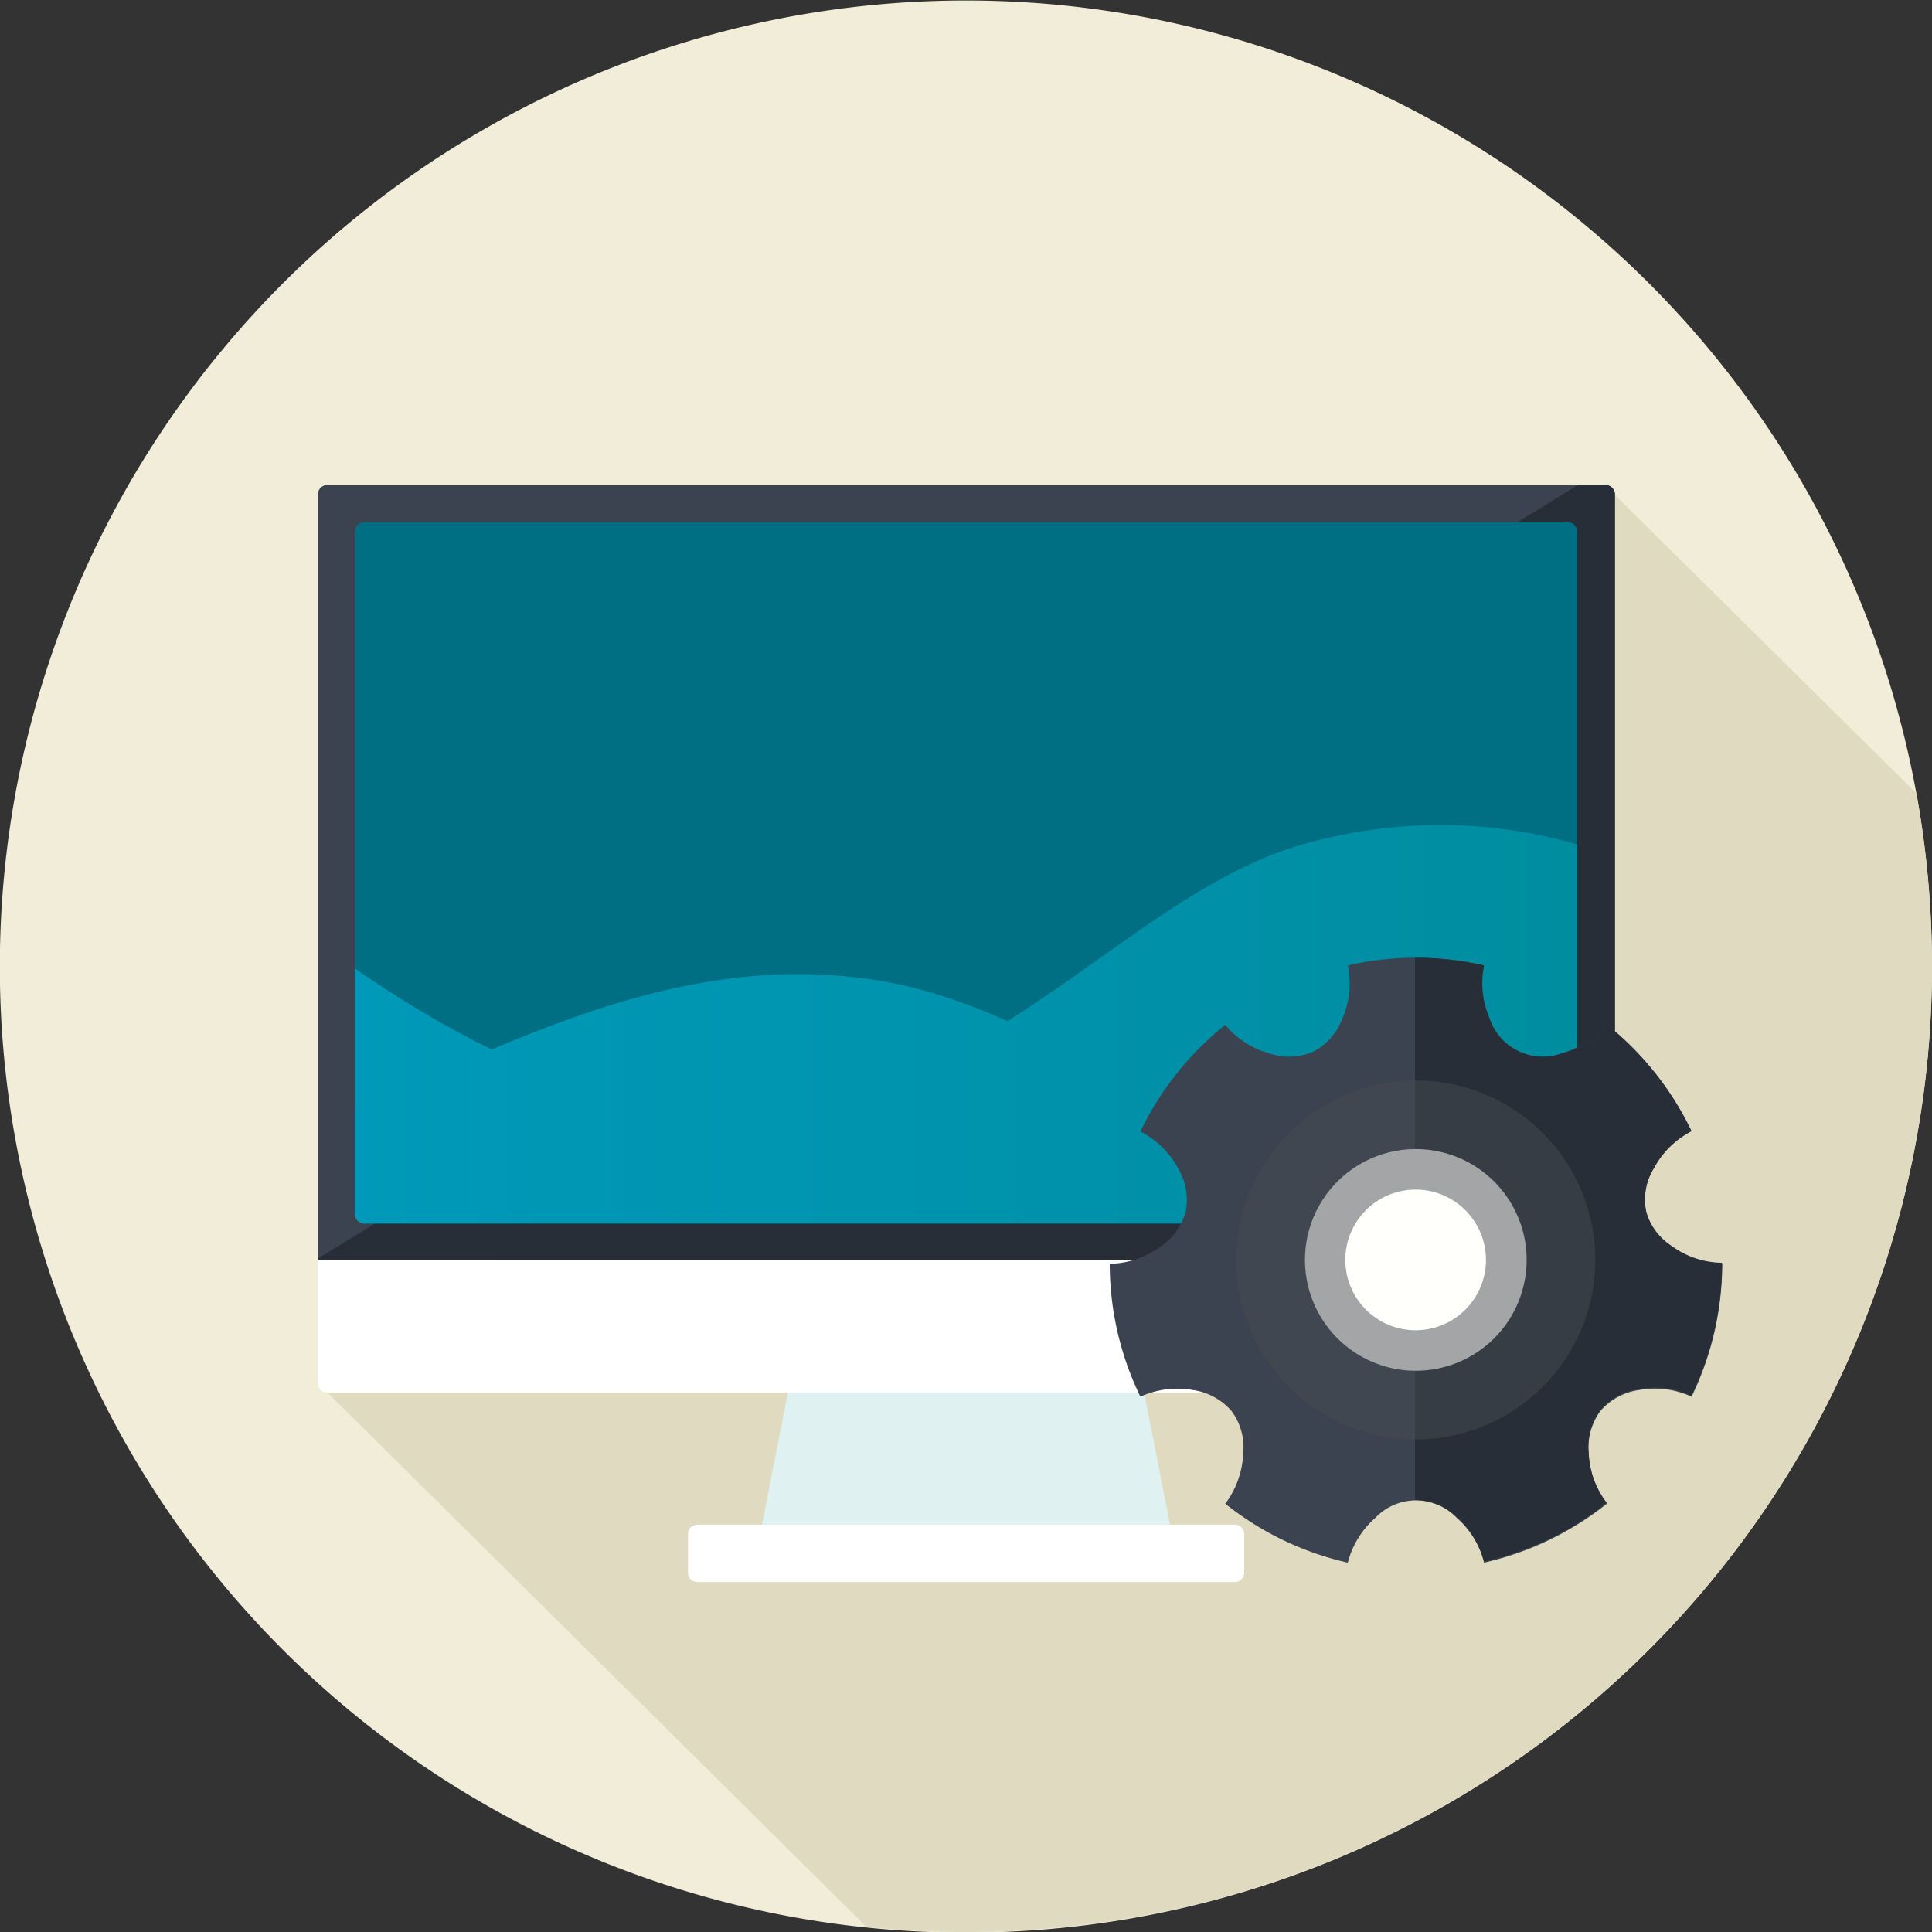
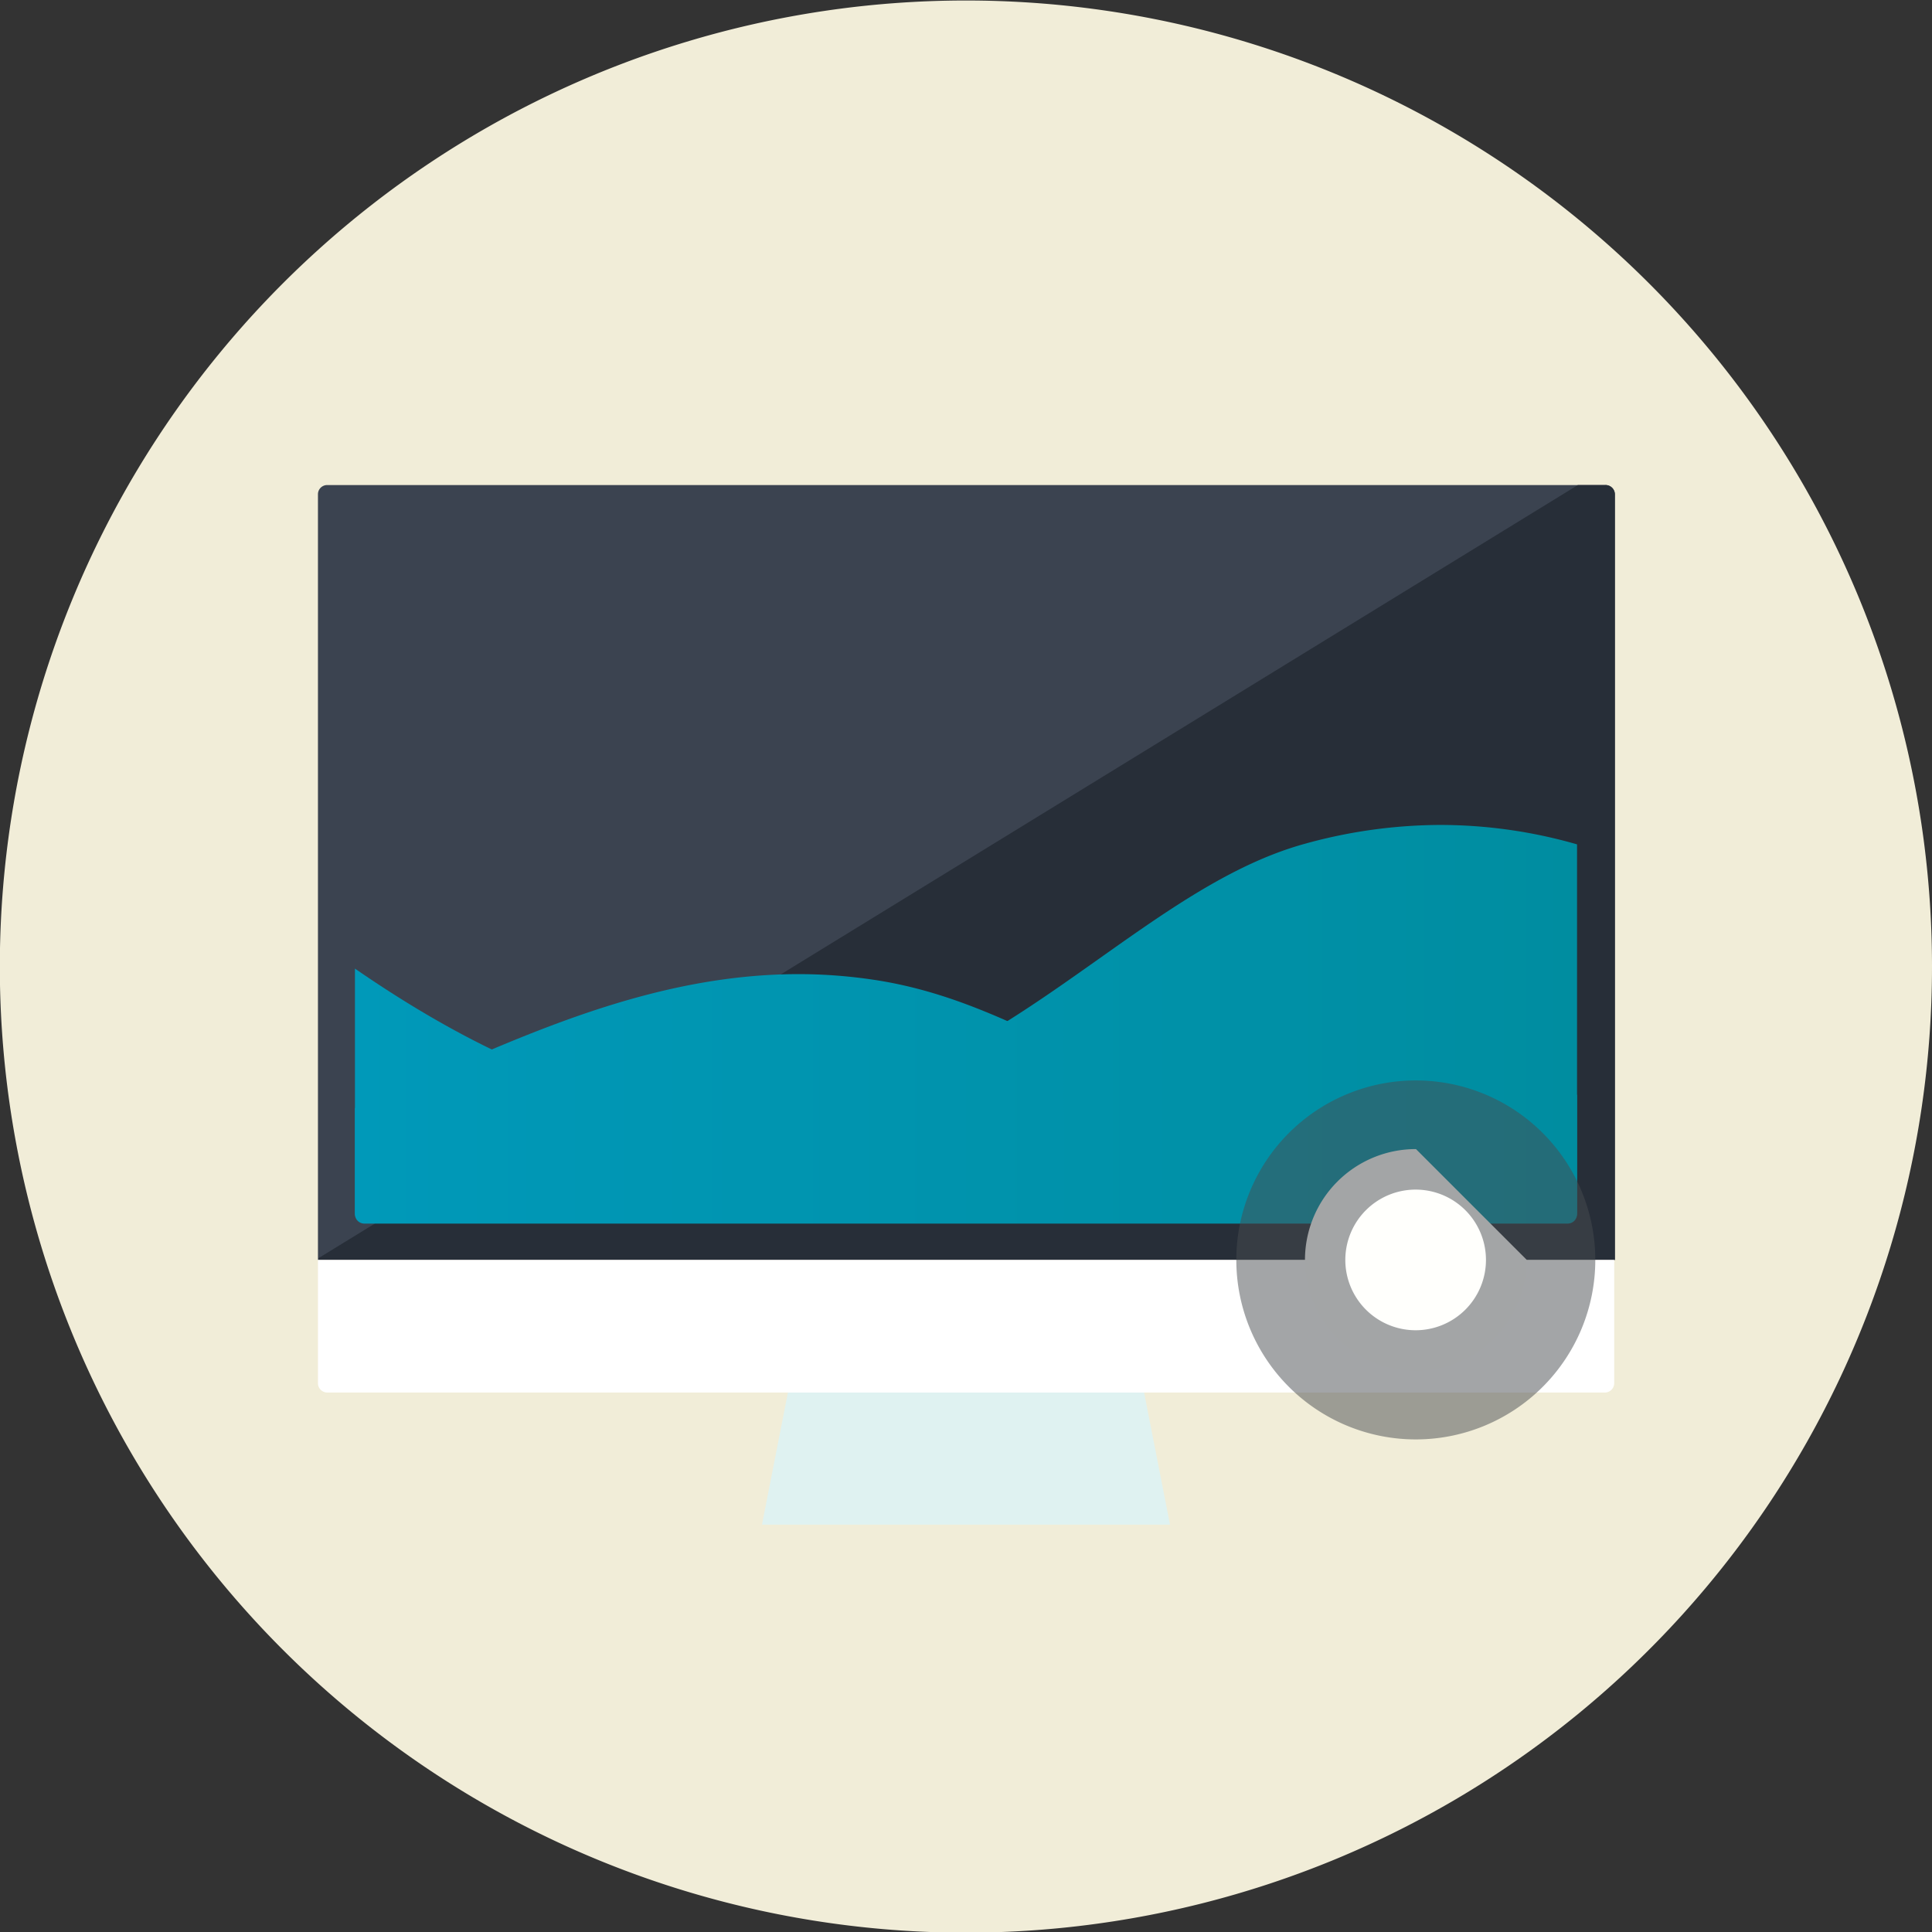
<svg xmlns="http://www.w3.org/2000/svg" xmlns:xlink="http://www.w3.org/1999/xlink" viewBox="0 0 115.39 115.39">
  <rect x="0" y="0" width="115.39" height="115.39" fill="#333333" stroke="none" />
  <defs>
    <style>.cls-1{isolation:isolate;}.cls-2{fill:#f1edd8;}.cls-3{fill:#e0dbc0;}.cls-4{fill:#dff2f1;}.cls-5{fill:#fff;}.cls-6{fill:#3b4350;}.cls-7{fill:#272e38;}.cls-8{fill:#006e83;}.cls-10,.cls-9{mix-blend-mode:overlay;}.cls-9{fill:url(#linear-gradient);}.cls-10{fill:url(#linear-gradient-2);}.cls-11{fill:#fffffc;}.cls-12{fill:#494c51;opacity:0.5;mix-blend-mode:multiply;}</style>
    <linearGradient id="linear-gradient" x1="603.75" y1="519.58" x2="676.74" y2="519.58" gradientUnits="userSpaceOnUse">
      <stop offset="0" stop-color="#0099b9" />
      <stop offset="1" stop-color="#008da0" />
    </linearGradient>
    <linearGradient id="linear-gradient-2" x1="603.75" y1="515.13" x2="676.74" y2="515.13" xlink:href="#linear-gradient" />
  </defs>
  <g class="cls-1">
    <g id="Ebene_1" data-name="Ebene 1">
      <path class="cls-2" d="M697.94,511.66A57.7,57.7,0,1,1,640.25,454,57.69,57.69,0,0,1,697.94,511.66Z" transform="translate(-582.55 -453.97)" />
-       <path class="cls-3" d="M697.94,511.66a58.4,58.4,0,0,0-.93-10.31L678.4,482.94l-76.86,53.64,32.76,32.48a58.53,58.53,0,0,0,6,.3A57.69,57.69,0,0,0,697.94,511.66Z" transform="translate(-582.55 -453.97)" />
      <polygon class="cls-4" points="68.31 83.06 47.08 83.06 45.51 91.06 69.88 91.06 68.31 83.06" />
-       <path class="cls-5" d="M656.86,547.91a.56.56,0,0,1-.56.55H624.19a.56.56,0,0,1-.55-.55v-2.32a.56.56,0,0,1,.55-.56H656.3a.56.56,0,0,1,.56.56Z" transform="translate(-582.55 -453.97)" />
      <path class="cls-6" d="M678.4,482.94H602.09a.55.55,0,0,0-.55.55v45.73H679V483.49A.56.56,0,0,0,678.4,482.94Z" transform="translate(-582.55 -453.97)" />
      <path class="cls-7" d="M679,483.49a.56.56,0,0,0-.56-.55h-1.65l-75.21,46.17v.11H679Z" transform="translate(-582.55 -453.97)" />
      <path class="cls-5" d="M601.54,536.58a.56.56,0,0,0,.55.56H678.4a.56.56,0,0,0,.56-.56v-7.36H601.54Z" transform="translate(-582.55 -453.97)" />
-       <path class="cls-8" d="M604.31,527a.56.56,0,0,1-.56-.56V485.71a.55.55,0,0,1,.56-.55h71.87a.55.55,0,0,1,.56.55v40.74a.56.56,0,0,1-.56.56Z" transform="translate(-582.55 -453.97)" />
      <path class="cls-9" d="M663.85,521.18c-13.58,0-19.12-7.22-29.17-8.7a30.4,30.4,0,0,0-4.42-.33c-10.11,0-18.88,4.94-26.51,8v6.27a.56.56,0,0,0,.56.56h71.87a.56.56,0,0,0,.56-.56v-7.07A52.77,52.77,0,0,1,663.85,521.18Z" transform="translate(-582.55 -453.97)" />
      <path class="cls-10" d="M668.6,503.24a30.47,30.47,0,0,0-8.06,1.11c-10.68,2.9-19.28,16-34.19,16-6.22,0-13.56-2.29-22.6-8.53v14.67a.56.56,0,0,0,.56.56h71.87a.56.56,0,0,0,.56-.56V504.4A29.58,29.58,0,0,0,668.6,503.24Z" transform="translate(-582.55 -453.97)" />
-       <path class="cls-6" d="M652.9,523.73a3.68,3.68,0,0,1,.47,2.59,3.72,3.72,0,0,1-1.54,2.13,5.24,5.24,0,0,1-3,1h0a18.2,18.2,0,0,0,1.83,7.94,5.32,5.32,0,0,1,3.12-.4,3.74,3.74,0,0,1,2.32,1.25,3.62,3.62,0,0,1,.7,2.54,5.34,5.34,0,0,1-1.07,3,18.13,18.13,0,0,0,7.32,3.52,5.29,5.29,0,0,1,1.65-2.68,3.35,3.35,0,0,1,4.85,0,5.27,5.27,0,0,1,1.64,2.68,18.17,18.17,0,0,0,7.33-3.52,5.28,5.28,0,0,1-1.08-3,3.67,3.67,0,0,1,.7-2.54,3.74,3.74,0,0,1,2.32-1.25,5.23,5.23,0,0,1,3.12.4,18.2,18.2,0,0,0,1.83-7.94,5.18,5.18,0,0,1-3-1,3.36,3.36,0,0,1-1.07-4.72,5.29,5.29,0,0,1,2.24-2.2,18.29,18.29,0,0,0-5.06-6.37,5.2,5.2,0,0,1-2.65,1.71,3.35,3.35,0,0,1-4.36-2.1,5.3,5.3,0,0,1-.32-3.14,18.24,18.24,0,0,0-8.14,0,5.3,5.3,0,0,1-.31,3.14,3.7,3.7,0,0,1-1.73,2,3.63,3.63,0,0,1-2.63.12,5.2,5.2,0,0,1-2.65-1.71,18.32,18.32,0,0,0-5.07,6.37A5.26,5.26,0,0,1,652.9,523.73Z" transform="translate(-582.55 -453.97)" />
-       <path class="cls-7" d="M680.86,526.32a3.68,3.68,0,0,1,.47-2.59,5.29,5.29,0,0,1,2.24-2.2,18.29,18.29,0,0,0-5.06-6.37,5.2,5.2,0,0,1-2.65,1.71,3.35,3.35,0,0,1-4.36-2.1,5.3,5.3,0,0,1-.32-3.14,18.8,18.8,0,0,0-4.07-.46h-.05v32.39h.05a3.66,3.66,0,0,1,2.43,1,5.27,5.27,0,0,1,1.64,2.68,18.17,18.17,0,0,0,7.33-3.52,5.28,5.28,0,0,1-1.08-3,3.67,3.67,0,0,1,.7-2.54,3.74,3.74,0,0,1,2.32-1.25,5.23,5.23,0,0,1,3.12.4,18.2,18.2,0,0,0,1.83-7.94,5.18,5.18,0,0,1-3-1A3.68,3.68,0,0,1,680.86,526.32Z" transform="translate(-582.55 -453.97)" />
-       <path class="cls-11" d="M673.73,529.21a6.62,6.62,0,1,1-6.61-6.61A6.62,6.62,0,0,1,673.73,529.21Z" transform="translate(-582.55 -453.97)" />
+       <path class="cls-11" d="M673.73,529.21a6.62,6.62,0,1,1-6.61-6.61Z" transform="translate(-582.55 -453.97)" />
      <path class="cls-12" d="M667.11,518.5a10.72,10.72,0,1,0,10.72,10.72A10.72,10.72,0,0,0,667.11,518.5Zm0,14.92a4.2,4.2,0,1,1,4.19-4.2A4.2,4.2,0,0,1,667.11,533.42Z" transform="translate(-582.55 -453.97)" />
    </g>
  </g>
</svg>